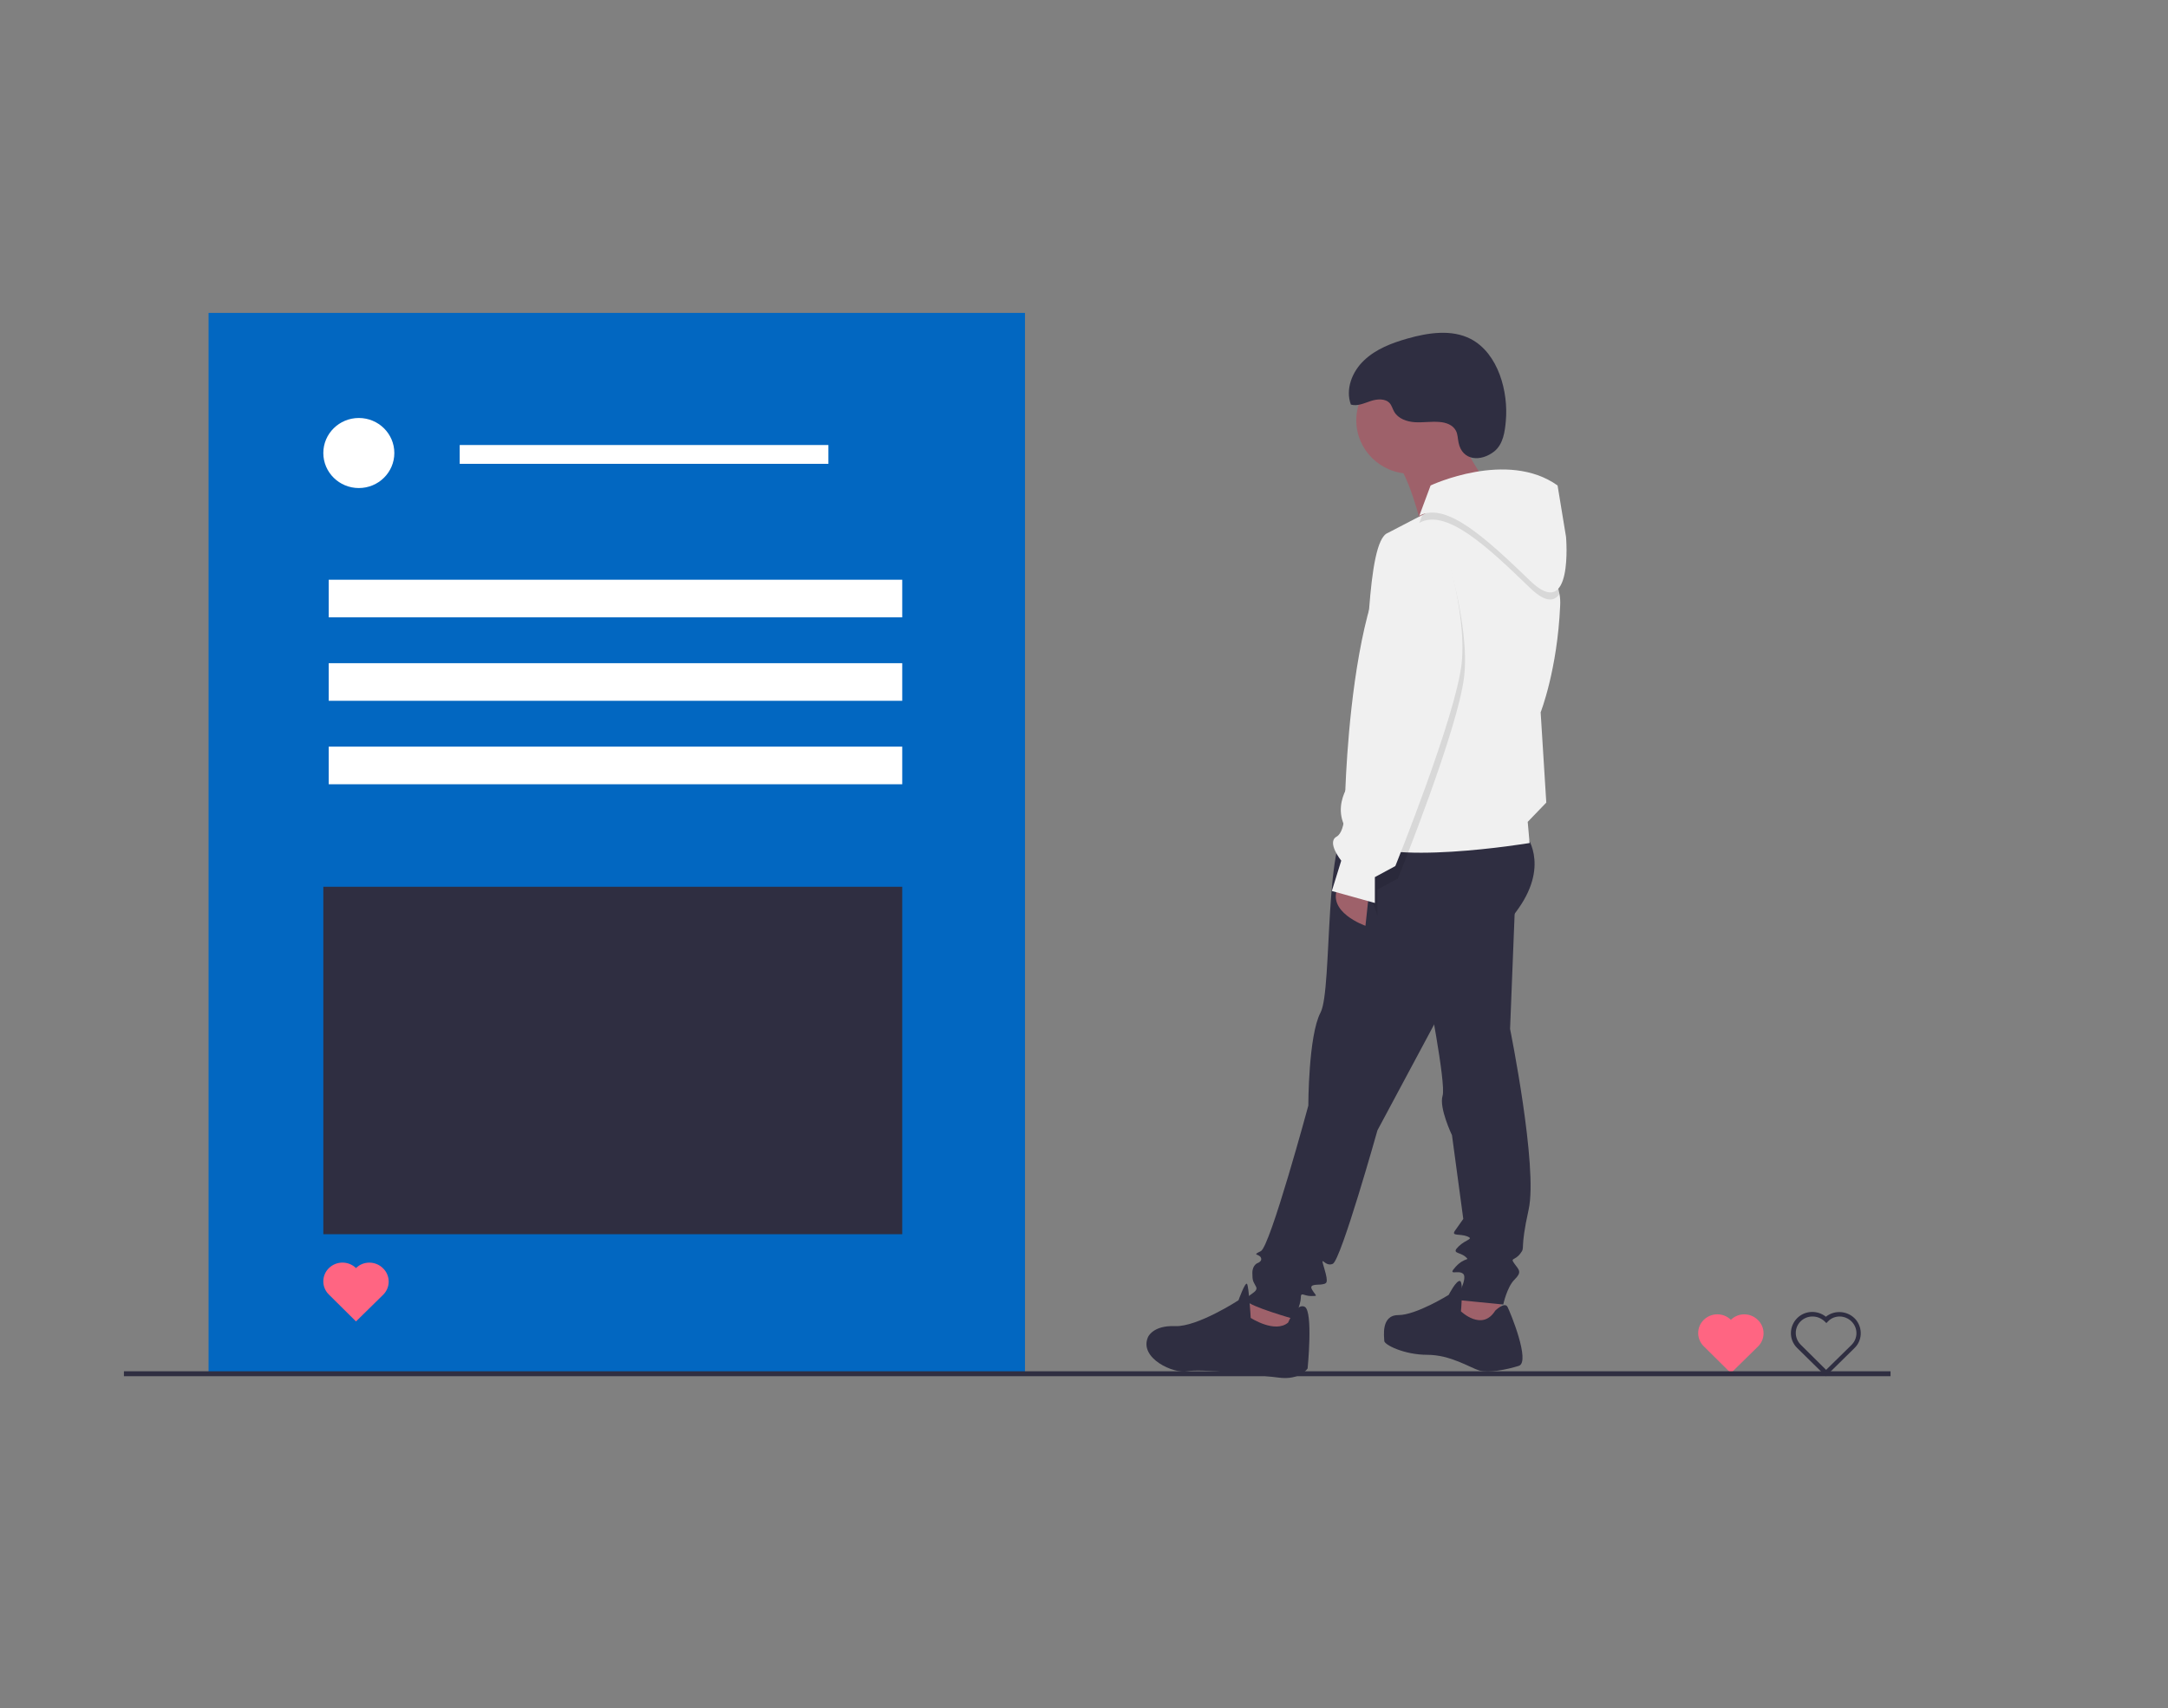
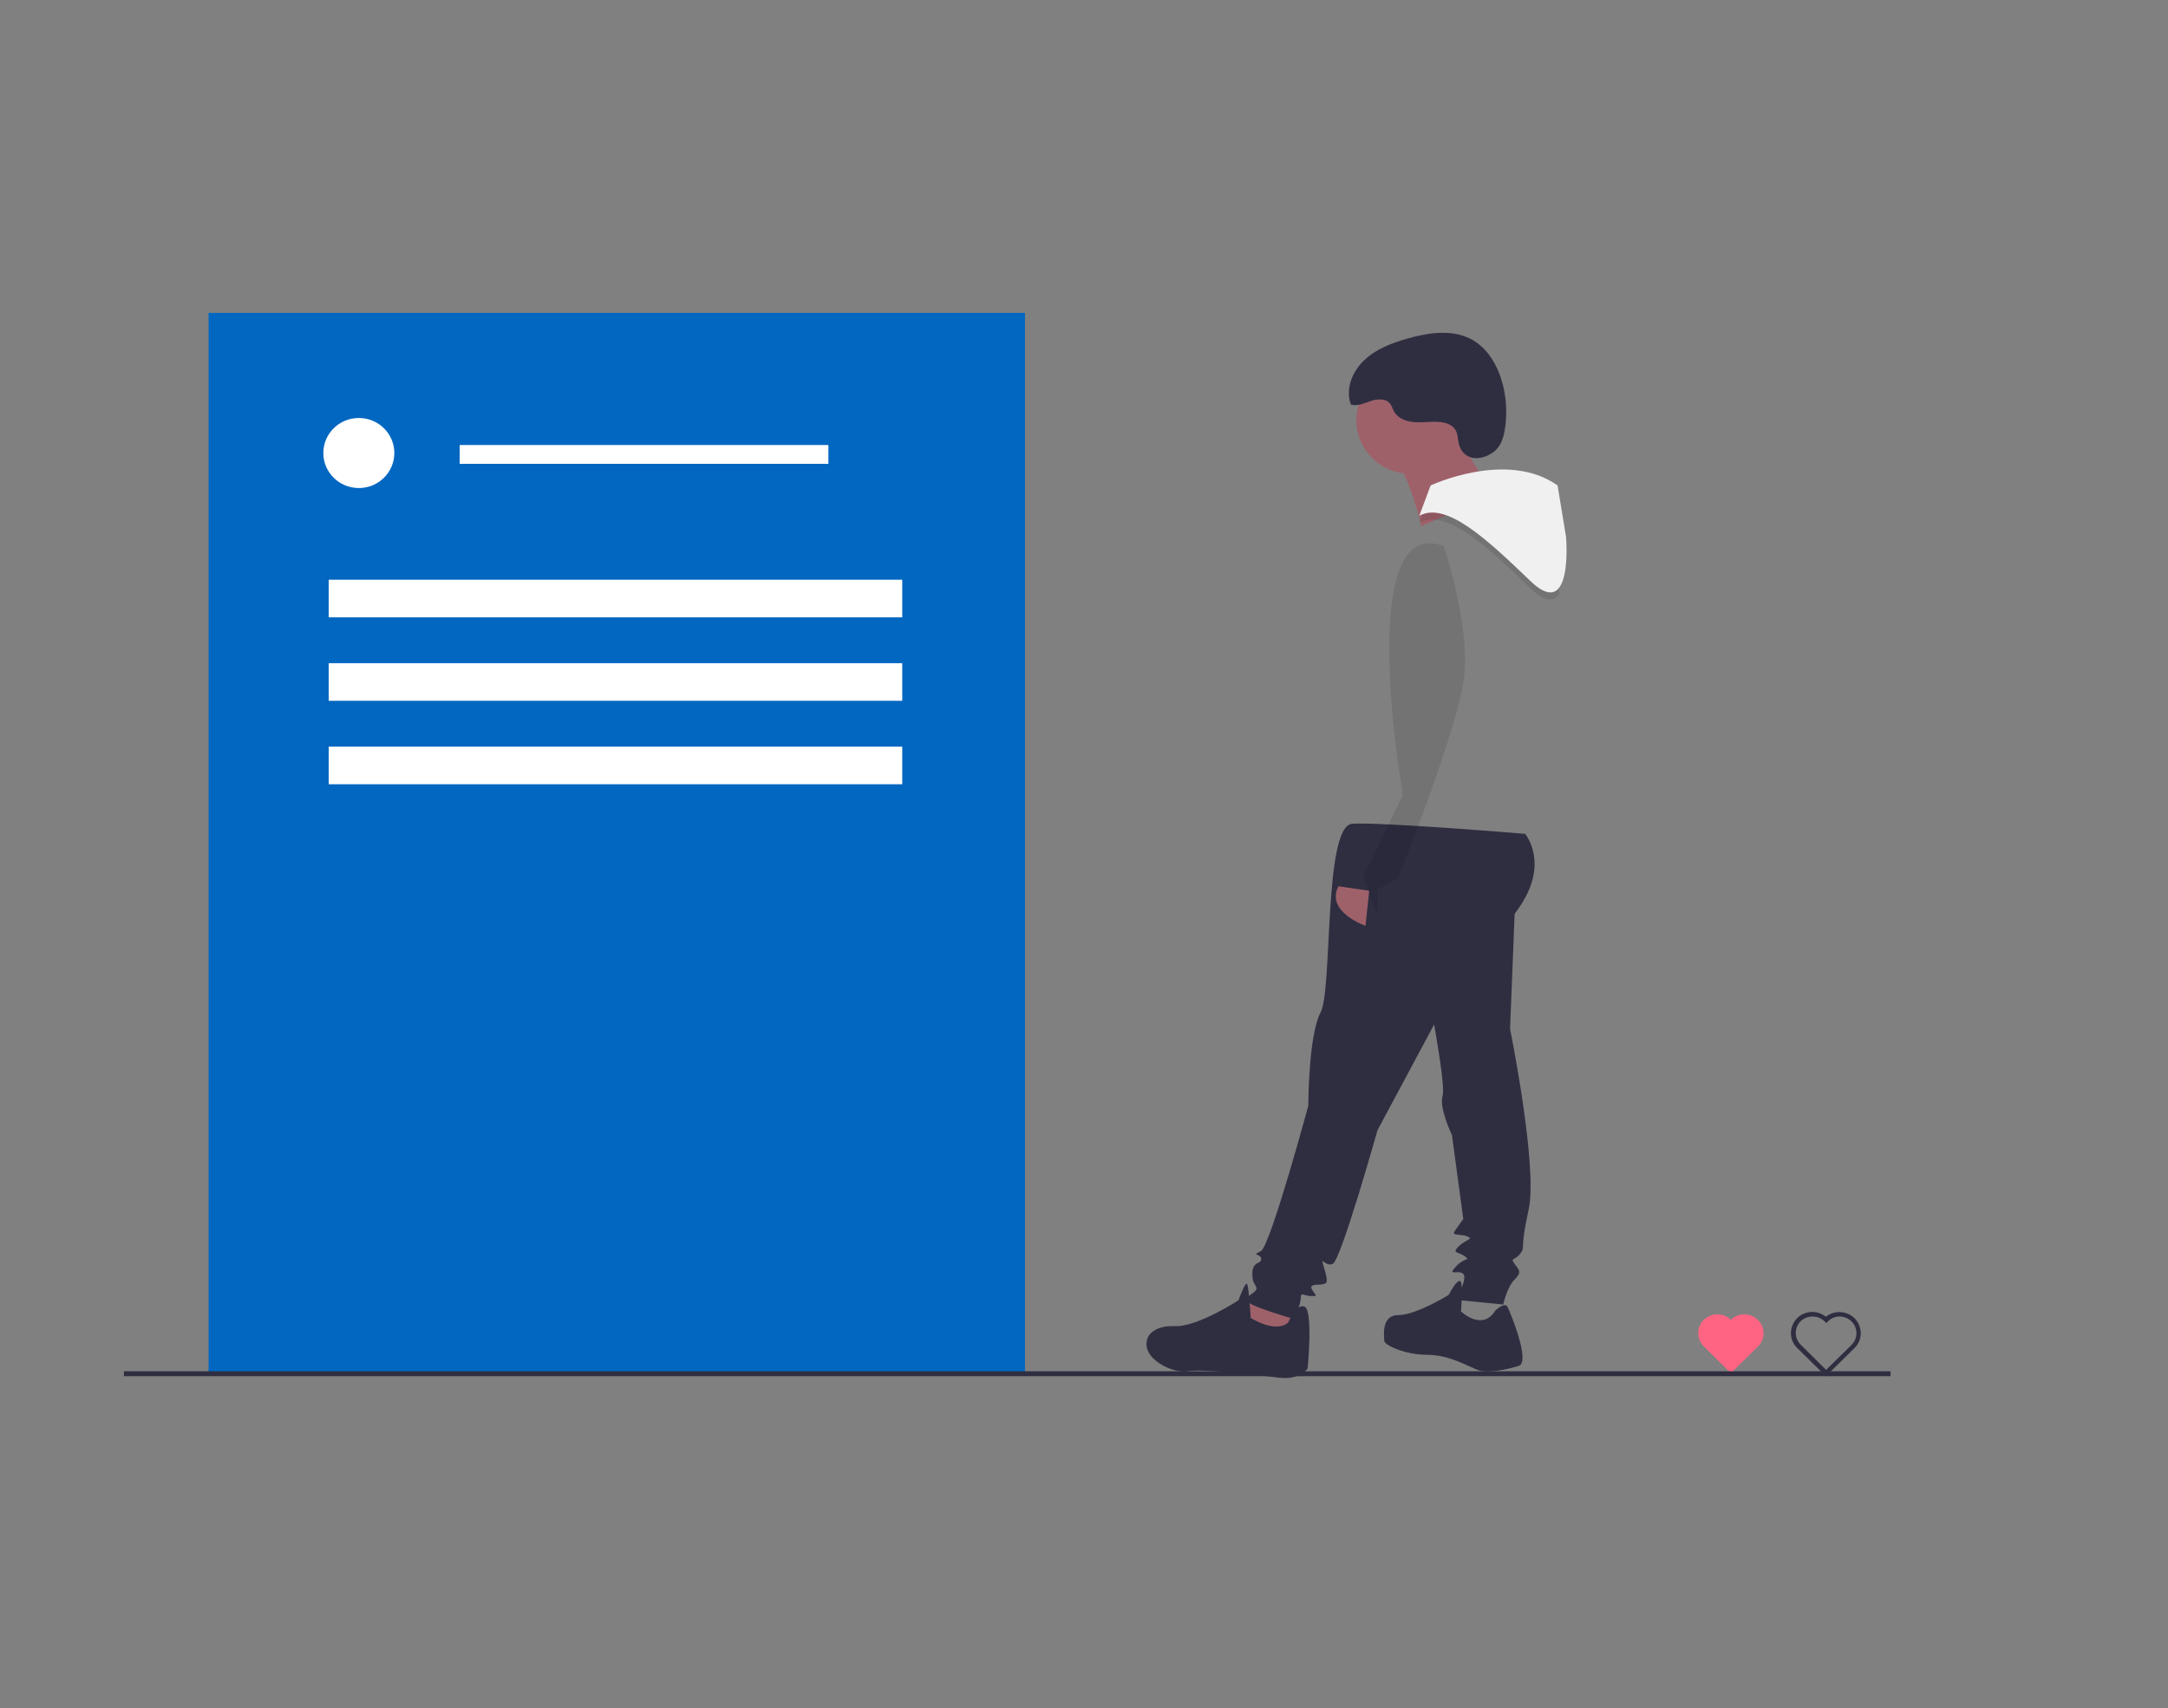
<svg xmlns="http://www.w3.org/2000/svg" version="1.1" id="bf043aff-d5a6-4419-8950-3fc04a49c0cd" x="0px" y="0px" viewBox="0 0 922 726.7" style="enable-background:new 0 0 922 726.7;" xml:space="preserve">
  <rect x="0" y="0" width="922" height="726.7" fill="#808080" stroke="none" />
  <style type="text/css">
	.st0{fill:#0267C1;}
	.st1{fill:#FFFFFF;}
	.st2{fill:#2F2E41;}
	.st3{fill:#FF6582;}
	.st4{fill:#9E616A;}
	.st5{fill:#F0F0F0;}
	.st6{opacity:0.1;enable-background:new    ;}
</style>
  <rect x="88.7" y="133.1" class="st0" width="347.2" height="451.5" />
  <rect x="139.8" y="246.6" class="st1" width="243.9" height="16" />
  <rect x="195.5" y="189.3" class="st1" width="156.8" height="8" />
  <rect x="139.8" y="282.1" class="st1" width="243.9" height="16" />
  <rect x="139.8" y="317.6" class="st1" width="243.9" height="16" />
  <ellipse class="st1" cx="152.6" cy="192.7" rx="15.1" ry="14.9" />
-   <rect x="137.5" y="377.2" class="st2" width="246.2" height="147.8" />
-   <path class="st3" d="M151.4,539.4c-3.2-3.1-8.3-3.1-11.5,0c-3.2,3.1-3.2,8.2,0,11.3l11.5,11.4l11.5-11.3c3.2-3.1,3.2-8.2,0-11.3  C159.7,536.3,154.5,536.3,151.4,539.4z" />
  <path class="st3" d="M736.1,561.4c-3.2-3.1-8.3-3.1-11.5,0c-3.2,3.1-3.2,8.2,0,11.3l11.5,11.4l11.5-11.3c3.2-3.1,3.2-8.2,0-11.3  C744.4,558.3,739.3,558.3,736.1,561.4z" />
  <path class="st2" d="M776.5,585.4l-12.2-12c-3.6-3.5-3.5-9.2,0-12.7c3.3-3.3,8.6-3.5,12.2-0.6c3.9-3.1,9.6-2.5,12.8,1.3  c2.9,3.6,2.7,8.8-0.6,12L776.5,585.4z M770.8,560c-3.9,0-7.1,3.1-7.1,7c0,1.9,0.8,3.7,2.1,5l10.8,10.7l10.8-10.6  c2.8-2.8,2.8-7.2,0-10c-1.3-1.3-3.2-2.1-5-2.1h0c-1.9,0-3.7,0.7-5,2.1l-0.7,0.7l-0.7-0.7C774.5,560.7,772.7,560,770.8,560L770.8,560  z" />
  <rect x="52.7" y="583.3" class="st2" width="751.3" height="2.1" />
  <polygon class="st4" points="550.5,554.8 549.4,570.4 525.1,562.6 535.1,550.9 " />
-   <polygon class="st4" points="638.6,549.7 637.5,565 624,566.9 616,559.5 625.2,545 " />
-   <path class="st2" d="M648.6,354.7c0,0,10.7,12.5-2.8,31.7c-13.5,19.2-29.8,38-29.8,38l-30.2,56.4c0,0-15.5,55.2-19,56.8  s-5.6-4.7-3.6,2s0.8,6.3-0.8,6.7c-1.6,0.4-6-0.4-4.4,2.3c1.6,2.7,2.8,2.7-0.4,2.7c-3.2,0-4.4-2-4.4,0.8c0,2.7-2.8,9-2.8,9  s-19.4-5.5-20.2-7.8s5.2-3.5,4-5.9s-1.6-2.3-1.6-5.9s2.4-4.3,2.4-4.3s2-0.8,1.2-2.3c-0.8-1.6-4-0.8,0-2.7c4-2,20.2-61.9,20.2-61.9  s0-29.8,5.2-39.6c5.2-9.8,1.2-79.5,13.5-80.3S648.6,354.7,648.6,354.7z" />
+   <path class="st2" d="M648.6,354.7c0,0,10.7,12.5-2.8,31.7c-13.5,19.2-29.8,38-29.8,38l-30.2,56.4c0,0-15.5,55.2-19,56.8  s-5.6-4.7-3.6,2s0.8,6.3-0.8,6.7c-1.6,0.4-6-0.4-4.4,2.3c1.6,2.7,2.8,2.7-0.4,2.7c-3.2,0-4.4-2-4.4,0.8c0,2.7-2.8,9-2.8,9  s-19.4-5.5-20.2-7.8s5.2-3.5,4-5.9s-1.6-2.3-1.6-5.9s2.4-4.3,2.4-4.3s2-0.8,1.2-2.3c-0.8-1.6-4-0.8,0-2.7c4-2,20.2-61.9,20.2-61.9  s0-29.8,5.2-39.6c5.2-9.8,1.2-79.5,13.5-80.3S648.6,354.7,648.6,354.7" />
  <path class="st2" d="M644.6,377l-2.4,60.7c0,0,11.9,58.7,7.9,76.8c-4,18-1.2,15.7-3.6,18.8c-2.4,3.1-4.4,1.6-2.4,4.3  c2,2.7,3.2,3.5,0,6.7c-3.2,3.1-4.8,10.6-4.8,10.6l-20.2-2c0,0,5.2-9,3.2-11c-2-2-7.1,1.2-3.2-3.1c4-4.3,6.3-2.3,4-4.3  c-2.4-2-6-1.2-2.8-4.3c3.2-3.1,6.7-3.1,3.6-4.3c-3.2-1.2-6.7,0-5.2-2.3c1.6-2.3,3.6-5.1,3.6-5.1l-4.8-35.6c0,0-5.6-11.7-4-16.8  c1.6-5.1-6.7-47-6.7-47L644.6,377z" />
  <path class="st2" d="M635.9,557.5c0,0,4-3.9,5.2-1.6c1.2,2.3,9.9,23.5,4.8,25.1s-12.7,3.1-16.7,2c-4-1.2-12.3-6.7-22.2-6.7  c-9.9,0-18.3-4.3-18.3-5.9s-1.6-11,6-11s21.4-8.6,21.4-8.6s3.2-6.3,4.8-5.9c1.6,0.4,0.4,12.9,0.4,12.9S630.3,566.5,635.9,557.5z" />
  <path class="st2" d="M547.8,562.6c0,0,3.6-8.6,7.1-6.7c3.6,2,1.2,26.2,1.2,26.2s-3.2,5.1-12.3,3.9c-9.1-1.2-33.3-3.9-38.9-2.7  s-20.6-5.5-16.7-14.5c0,0,2-5.1,11.5-4.7c9.5,0.4,27-11,27-11s2.8-7.8,3.6-7c0.8,0.8,1.6,14.5,1.6,14.5S542.2,567.3,547.8,562.6z" />
  <ellipse class="st4" cx="599.8" cy="178.8" rx="23" ry="22.7" />
  <path class="st4" d="M617.6,180.4c0,0,12.3,24.3,16.7,26.6c4.4,2.3-29.8,16.8-29.8,16.8s-5.6-23.9-12.3-29  C585.5,189.8,617.6,180.4,617.6,180.4z" />
  <path class="st4" d="M582.3,378.9l-1.6,14.9c0,0-17.1-5.9-11.5-16.8L582.3,378.9z" />
-   <path class="st5" d="M575.5,356.6c11.9,12.5,75,2,75,2l-0.8-9l7.9-8.2l-2.4-38.4c0,0,7.1-18,8.3-45.4c0.1-1.7,0-3.4-0.3-5  c-4.1-24.6-44.6-40.4-45.7-40c-0.6,0.2-6.5,3.2-12.7,6.5c-7.1,3.7-14.6,7.6-14.6,7.6c-9.5,3.5-7.9,59.9-11.1,65s0,22.7,0,22.7  l-3.6,16.8C575.5,331.2,563.6,344.1,575.5,356.6z" />
  <path class="st6" d="M614,232.3c0,0,11.1,32.9,8.7,55.2c-2.4,22.3-28.2,86.2-28.2,86.2l-8.7,4.7v11l-6.1-16.4l16.9-34.8  C596.6,338.1,575.5,217.8,614,232.3z" />
  <path class="st6" d="M603.6,222.4c11.5-6.3,29,10.2,47.2,27.8c6.6,6.3,10.3,5.7,12.5,2.3c-4.1-24.6-44.6-40.4-45.7-40  c-0.6,0.2-6.5,3.2-12.7,6.5L603.6,222.4z" />
  <path class="st5" d="M603.6,219.4l4.8-12.9c0,0,32.5-15.3,54,0l3.6,21.9c0,0,3.2,36.4-15.1,18.8S615.1,213.1,603.6,219.4z" />
-   <path class="st5" d="M612.9,227c0,0,11.1,32.9,8.7,55.2c-2.4,22.3-28.2,86.2-28.2,86.2l-8.7,4.7v11l-18.3-5.1l4-12.9  c0,0-6.3-7.8-2-10.2s3.6-15.3,3.6-15.3S574.4,212.5,612.9,227z" />
  <path class="st2" d="M620.3,188.3c-0.4-1.8-0.3-3.6-1.2-5.2c-1.3-2.4-4.2-3.4-6.9-3.6c-3.5-0.3-7,0.3-10.4,0.1  c-3.5-0.2-7.2-1.5-8.9-4.5c-0.7-1.2-1-2.6-1.9-3.6c-1.9-2.1-5.4-1.8-8.1-0.9c-2.7,0.9-5.6,2.3-8.4,1.5c-2.4-6.5,0.5-14,5.6-18.8  c5-4.8,11.8-7.4,18.5-9.3c8.8-2.5,18.8-4,26.9,0.2c11.8,6.2,16,22.6,14.9,34.8c-0.4,4.6-1.1,9.9-4.9,13  C629.8,196.5,621.9,196.1,620.3,188.3z" />
</svg>